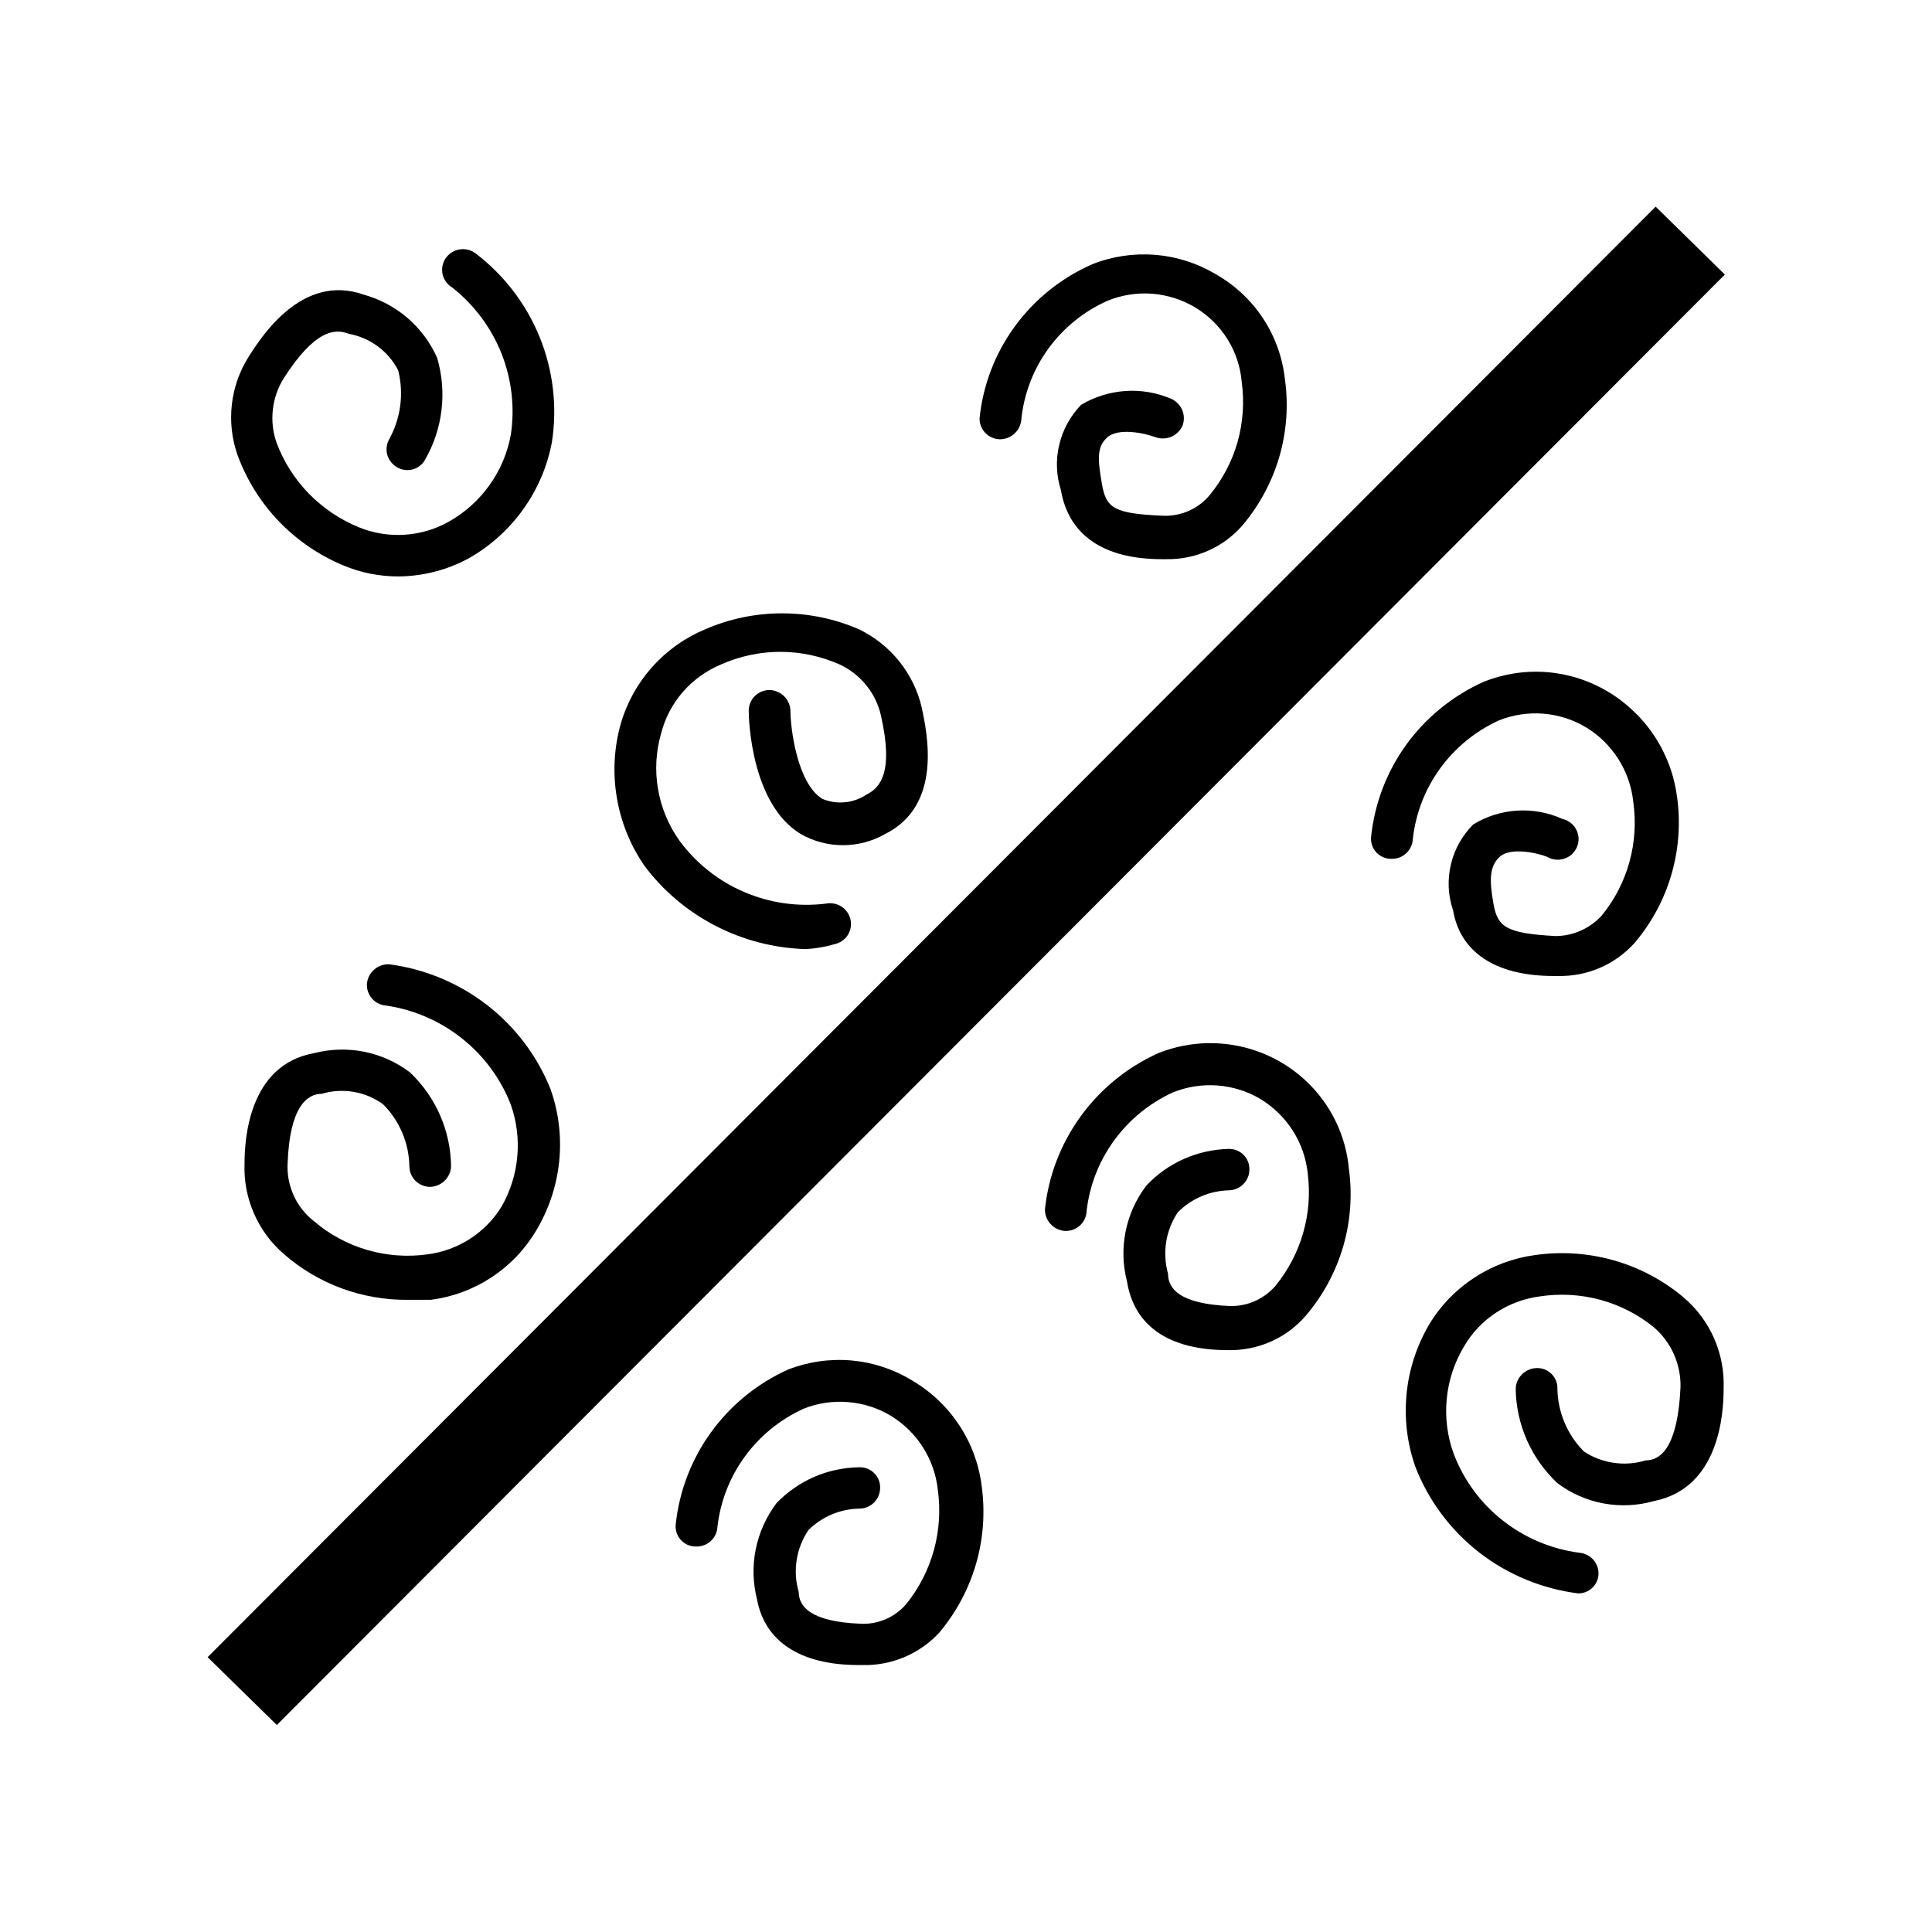
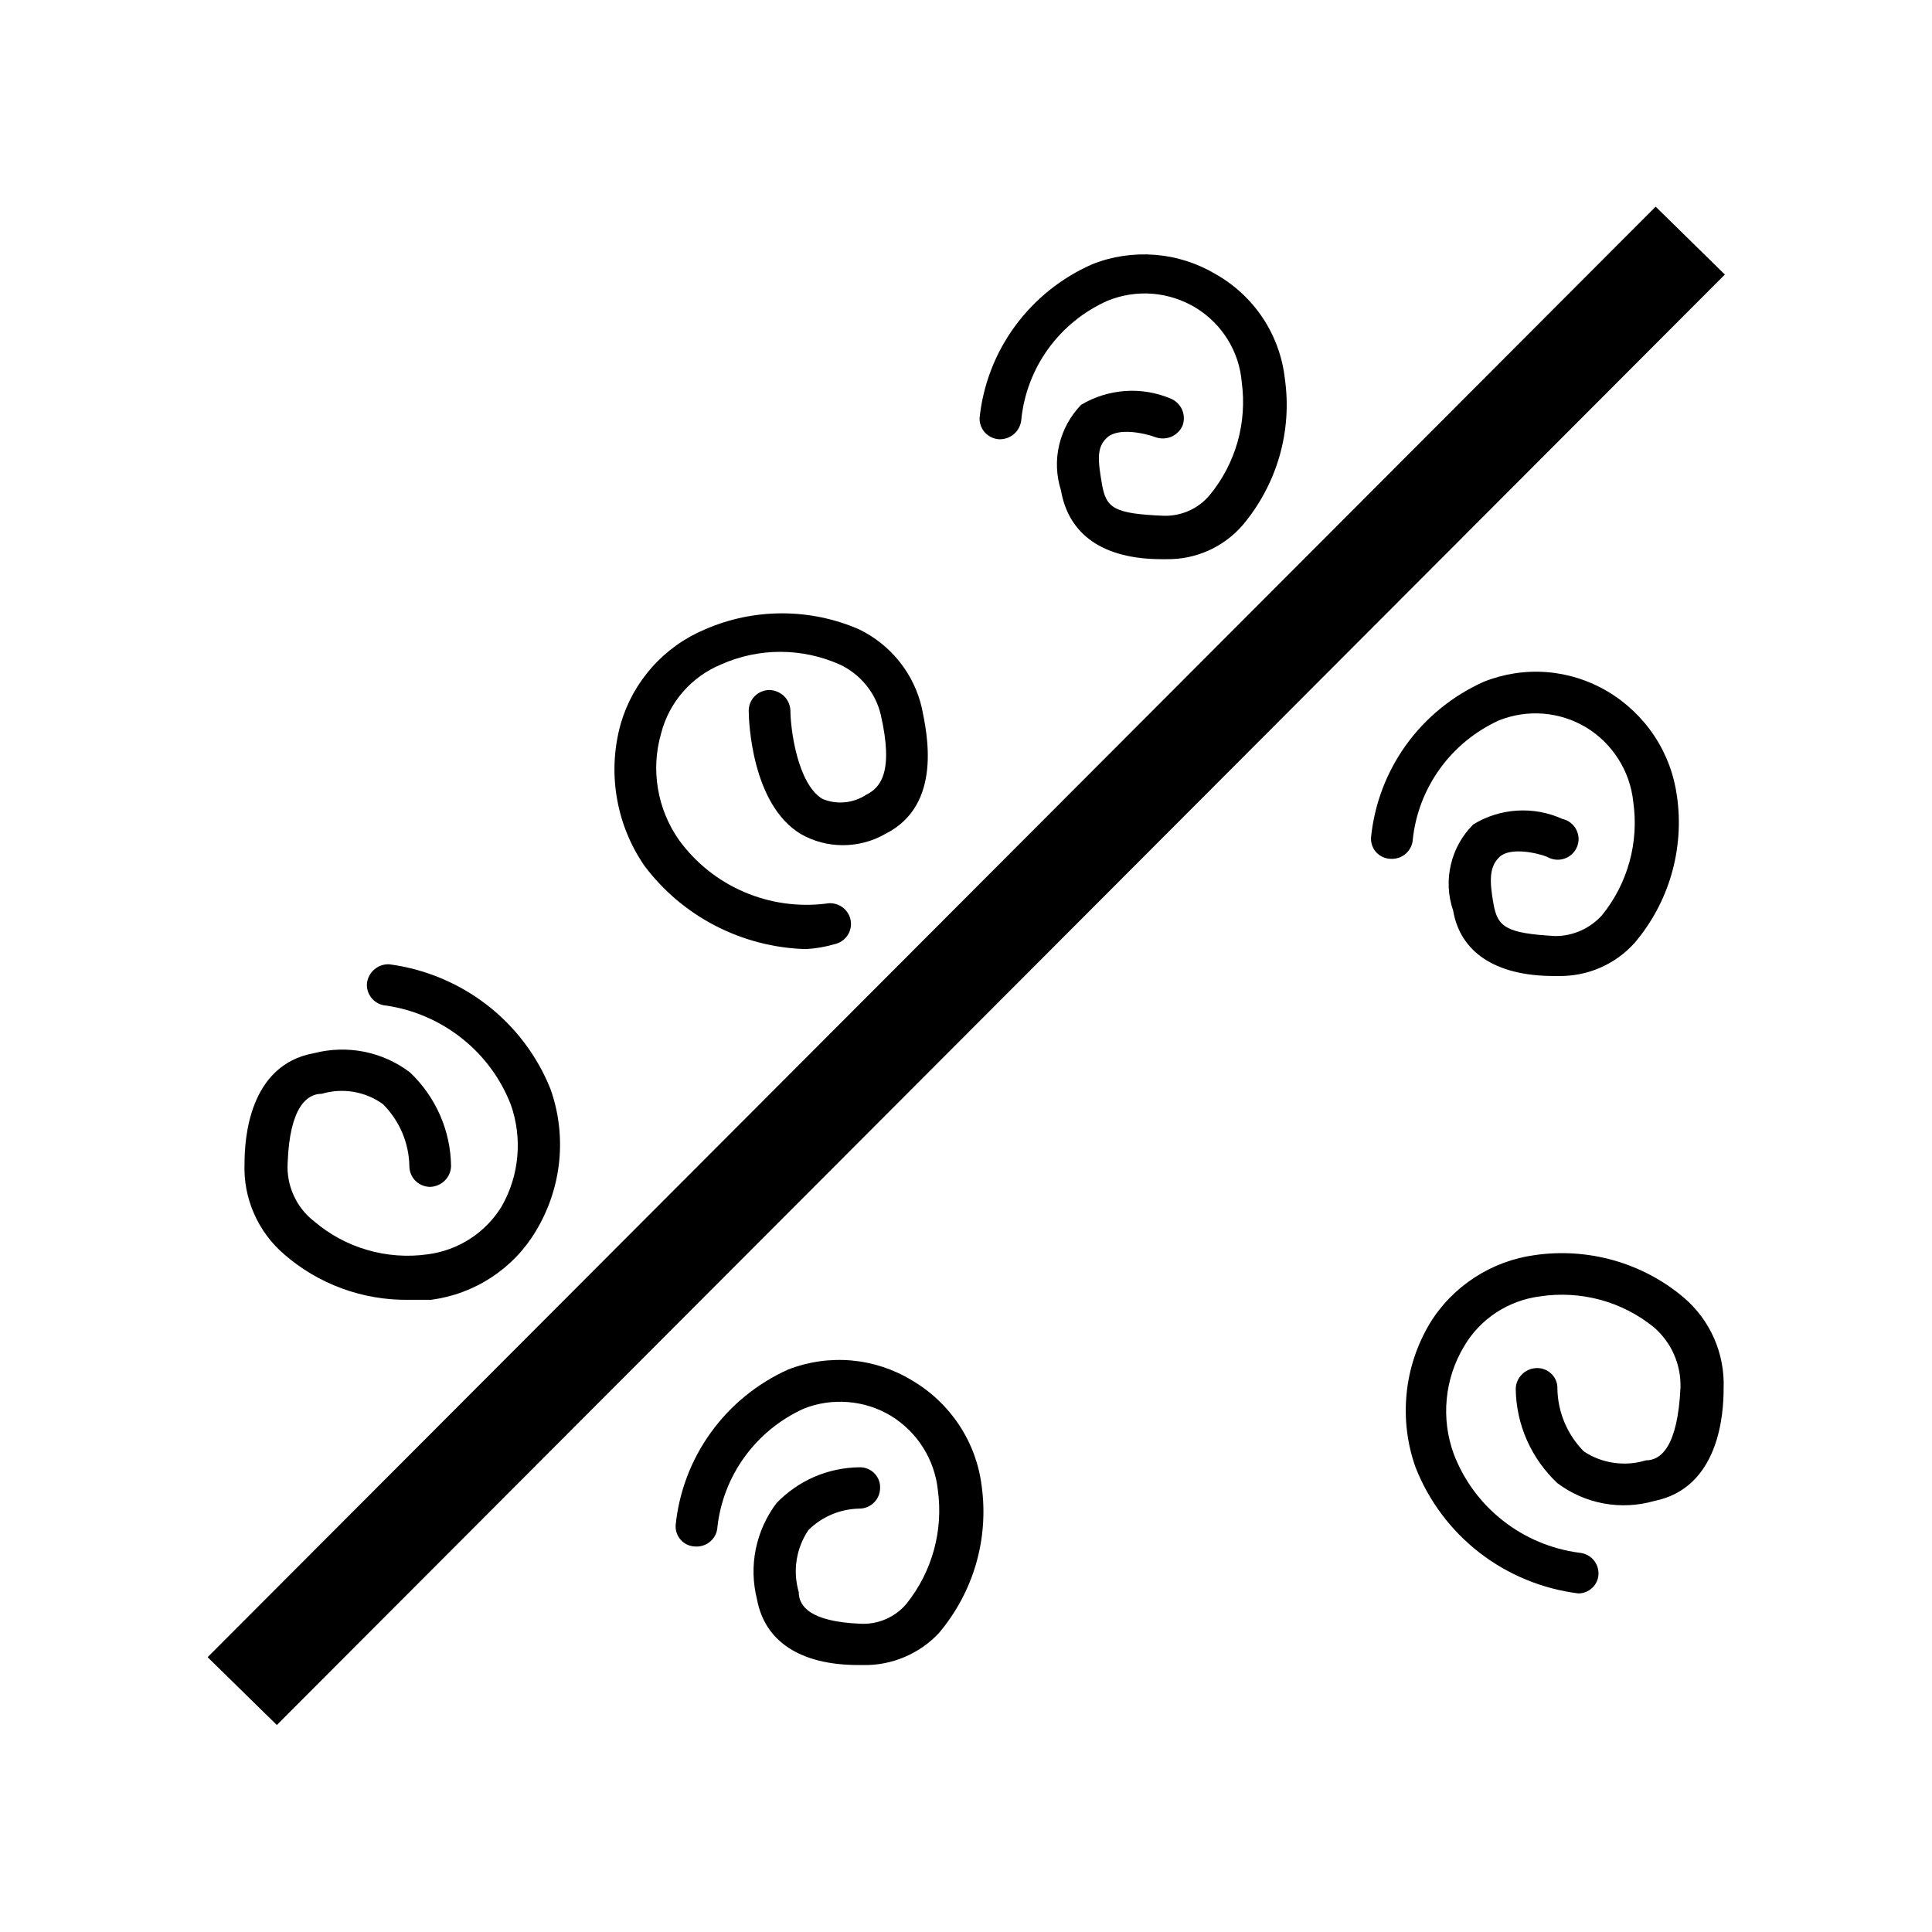
<svg xmlns="http://www.w3.org/2000/svg" width="28" height="28" viewBox="0 0 28 28" fill="none">
  <g clip-path="url(#clip0)">
-     <path d="M5.781 8.354C5.505 8.356 5.23 8.301 4.975 8.194C4.622 8.047 4.304 7.829 4.04 7.554C3.777 7.279 3.574 6.953 3.443 6.596C3.36 6.361 3.332 6.111 3.36 5.864C3.388 5.616 3.471 5.379 3.605 5.168C3.796 4.868 4.381 3.959 5.268 4.269C5.503 4.334 5.722 4.45 5.907 4.609C6.091 4.768 6.238 4.965 6.336 5.188C6.407 5.432 6.429 5.687 6.399 5.939C6.37 6.191 6.29 6.435 6.164 6.656C6.146 6.69 6.122 6.721 6.091 6.746C6.061 6.771 6.026 6.789 5.989 6.801C5.951 6.812 5.911 6.815 5.872 6.811C5.833 6.807 5.796 6.795 5.761 6.776C5.726 6.757 5.695 6.731 5.67 6.7C5.644 6.67 5.626 6.634 5.614 6.596C5.603 6.558 5.6 6.518 5.604 6.479C5.609 6.439 5.621 6.401 5.64 6.366C5.809 6.061 5.855 5.705 5.771 5.368C5.701 5.231 5.6 5.112 5.476 5.02C5.352 4.928 5.208 4.866 5.056 4.838C4.854 4.758 4.562 4.778 4.109 5.487C4.024 5.625 3.971 5.78 3.954 5.941C3.936 6.101 3.955 6.264 4.008 6.416C4.111 6.692 4.271 6.943 4.477 7.155C4.684 7.366 4.932 7.533 5.207 7.644C5.414 7.728 5.638 7.764 5.861 7.75C6.085 7.736 6.302 7.673 6.497 7.565C6.733 7.433 6.937 7.251 7.094 7.031C7.251 6.812 7.357 6.561 7.404 6.296C7.463 5.899 7.415 5.494 7.267 5.121C7.118 4.748 6.874 4.42 6.557 4.169C6.522 4.149 6.491 4.121 6.467 4.088C6.442 4.056 6.425 4.018 6.415 3.979C6.406 3.939 6.405 3.898 6.412 3.858C6.419 3.818 6.435 3.779 6.457 3.745C6.48 3.711 6.51 3.682 6.544 3.66C6.578 3.638 6.617 3.622 6.657 3.615C6.698 3.608 6.739 3.61 6.779 3.619C6.819 3.628 6.857 3.646 6.89 3.67C7.305 3.986 7.627 4.406 7.822 4.888C8.017 5.369 8.078 5.893 7.999 6.406C7.933 6.758 7.791 7.091 7.582 7.382C7.373 7.674 7.103 7.917 6.789 8.094C6.48 8.261 6.134 8.35 5.781 8.354Z" fill="black" />
    <path d="M5.913 18.838C5.253 18.845 4.614 18.61 4.119 18.179C3.929 18.016 3.779 17.813 3.68 17.585C3.58 17.357 3.534 17.11 3.544 16.861C3.544 16.512 3.605 15.433 4.552 15.263C4.79 15.202 5.039 15.195 5.28 15.243C5.521 15.292 5.748 15.394 5.943 15.543C6.128 15.719 6.276 15.93 6.378 16.163C6.48 16.396 6.534 16.647 6.537 16.901C6.535 16.98 6.502 17.055 6.446 17.11C6.39 17.166 6.314 17.198 6.235 17.201C6.155 17.201 6.078 17.169 6.021 17.113C5.965 17.057 5.933 16.98 5.933 16.901C5.927 16.564 5.79 16.242 5.55 16.002C5.424 15.911 5.278 15.85 5.124 15.824C4.97 15.798 4.812 15.808 4.663 15.852C4.451 15.852 4.199 16.042 4.169 16.851C4.159 17.013 4.188 17.174 4.255 17.322C4.321 17.47 4.423 17.6 4.552 17.7C4.776 17.891 5.038 18.033 5.321 18.115C5.604 18.198 5.902 18.22 6.195 18.179C6.416 18.151 6.628 18.073 6.815 17.952C7.001 17.831 7.158 17.67 7.273 17.48C7.398 17.259 7.475 17.013 7.497 16.76C7.52 16.507 7.488 16.252 7.404 16.012C7.259 15.636 7.015 15.304 6.698 15.052C6.381 14.799 6.002 14.634 5.6 14.574C5.56 14.572 5.522 14.561 5.486 14.544C5.45 14.527 5.418 14.502 5.392 14.473C5.366 14.443 5.346 14.408 5.333 14.371C5.32 14.334 5.315 14.294 5.318 14.255C5.326 14.176 5.363 14.103 5.423 14.052C5.483 13.999 5.561 13.972 5.64 13.975C6.157 14.043 6.646 14.247 7.057 14.564C7.468 14.882 7.786 15.303 7.978 15.783C8.098 16.12 8.14 16.479 8.104 16.834C8.067 17.19 7.952 17.533 7.767 17.84C7.606 18.11 7.386 18.34 7.122 18.513C6.858 18.686 6.559 18.797 6.245 18.838H5.913Z" fill="black" />
    <path d="M11.677 13.755C11.22 13.742 10.773 13.626 10.368 13.417C9.963 13.208 9.611 12.91 9.339 12.547C9.134 12.249 8.998 11.911 8.939 11.556C8.879 11.201 8.899 10.837 8.996 10.49C9.084 10.186 9.239 9.906 9.45 9.669C9.661 9.432 9.922 9.245 10.216 9.122C10.568 8.968 10.949 8.889 11.334 8.889C11.72 8.889 12.1 8.968 12.453 9.122C12.68 9.233 12.879 9.392 13.036 9.589C13.193 9.786 13.304 10.015 13.36 10.26C13.431 10.61 13.672 11.668 12.826 12.088C12.641 12.194 12.43 12.249 12.216 12.249C12.002 12.249 11.792 12.194 11.607 12.088C10.891 11.658 10.851 10.44 10.851 10.3C10.851 10.221 10.883 10.144 10.939 10.088C10.996 10.032 11.073 10 11.153 10C11.231 10.003 11.305 10.034 11.361 10.087C11.417 10.141 11.45 10.213 11.455 10.29C11.455 10.56 11.556 11.359 11.919 11.578C12.021 11.621 12.133 11.638 12.244 11.627C12.355 11.617 12.461 11.579 12.554 11.518C12.755 11.418 12.957 11.199 12.765 10.36C12.728 10.202 12.655 10.054 12.552 9.928C12.449 9.802 12.319 9.7 12.171 9.631C11.9 9.51 11.606 9.447 11.309 9.447C11.012 9.447 10.718 9.51 10.447 9.631C10.235 9.72 10.046 9.856 9.896 10.029C9.745 10.203 9.638 10.408 9.581 10.63C9.506 10.891 9.49 11.165 9.536 11.433C9.581 11.701 9.686 11.955 9.843 12.178C10.082 12.505 10.405 12.764 10.779 12.925C11.153 13.087 11.564 13.146 11.969 13.096C12.048 13.08 12.13 13.096 12.197 13.14C12.264 13.184 12.311 13.253 12.327 13.331C12.343 13.409 12.327 13.49 12.283 13.557C12.238 13.623 12.169 13.669 12.09 13.685C11.956 13.724 11.817 13.748 11.677 13.755Z" fill="black" />
    <path d="M22.874 23.093C22.351 23.027 21.855 22.823 21.44 22.501C21.025 22.179 20.706 21.752 20.515 21.265C20.394 20.925 20.35 20.563 20.385 20.204C20.419 19.846 20.533 19.499 20.717 19.188C20.88 18.918 21.103 18.689 21.368 18.516C21.633 18.343 21.934 18.231 22.249 18.189C22.63 18.135 23.018 18.161 23.388 18.266C23.758 18.371 24.101 18.552 24.395 18.799C24.588 18.962 24.741 19.166 24.842 19.396C24.943 19.626 24.99 19.876 24.98 20.127C24.98 20.486 24.919 21.565 23.972 21.754C23.734 21.822 23.484 21.834 23.241 21.789C22.997 21.744 22.768 21.643 22.571 21.495C22.383 21.318 22.233 21.107 22.129 20.872C22.025 20.637 21.97 20.383 21.967 20.127C21.969 20.048 22.002 19.973 22.058 19.918C22.114 19.862 22.189 19.83 22.269 19.827C22.309 19.826 22.349 19.832 22.386 19.847C22.424 19.862 22.457 19.884 22.486 19.912C22.514 19.94 22.536 19.973 22.551 20.01C22.566 20.047 22.573 20.087 22.571 20.127C22.577 20.467 22.714 20.792 22.954 21.035C23.085 21.122 23.233 21.178 23.388 21.2C23.543 21.223 23.701 21.211 23.851 21.165C24.073 21.165 24.315 20.965 24.355 20.107C24.359 19.943 24.327 19.78 24.261 19.63C24.195 19.48 24.096 19.346 23.972 19.238C23.744 19.052 23.479 18.916 23.194 18.838C22.909 18.761 22.611 18.744 22.319 18.788C22.093 18.817 21.876 18.897 21.686 19.021C21.495 19.146 21.336 19.312 21.221 19.508C21.08 19.741 20.993 20.003 20.967 20.275C20.941 20.546 20.976 20.819 21.07 21.075C21.215 21.453 21.459 21.785 21.779 22.036C22.098 22.288 22.48 22.449 22.884 22.503C22.923 22.506 22.962 22.516 22.998 22.534C23.034 22.551 23.066 22.575 23.092 22.605C23.118 22.635 23.138 22.669 23.151 22.707C23.163 22.744 23.169 22.784 23.166 22.823C23.161 22.896 23.128 22.965 23.073 23.015C23.019 23.065 22.948 23.093 22.874 23.093Z" fill="black" />
    <path d="M16.907 8.104H16.837C15.98 8.104 15.486 7.744 15.376 7.105C15.308 6.892 15.299 6.664 15.351 6.447C15.402 6.229 15.512 6.029 15.668 5.867C15.862 5.751 16.081 5.683 16.307 5.667C16.533 5.651 16.759 5.689 16.968 5.777C17.041 5.808 17.1 5.866 17.132 5.938C17.163 6.011 17.166 6.092 17.139 6.167C17.108 6.239 17.05 6.297 16.977 6.329C16.904 6.36 16.821 6.363 16.746 6.336C16.585 6.276 16.212 6.197 16.051 6.336C15.89 6.476 15.91 6.666 15.97 7.015C16.031 7.365 16.142 7.445 16.867 7.475C16.994 7.478 17.119 7.453 17.235 7.401C17.35 7.349 17.451 7.272 17.532 7.175C17.719 6.948 17.856 6.686 17.936 6.404C18.015 6.122 18.036 5.827 17.996 5.537C17.978 5.318 17.908 5.106 17.791 4.918C17.675 4.731 17.515 4.573 17.326 4.458C17.136 4.344 16.922 4.275 16.7 4.257C16.479 4.24 16.256 4.275 16.051 4.359C15.707 4.512 15.411 4.753 15.191 5.056C14.972 5.36 14.837 5.715 14.801 6.087C14.793 6.165 14.756 6.238 14.696 6.29C14.636 6.342 14.558 6.369 14.479 6.366C14.4 6.361 14.327 6.326 14.274 6.268C14.222 6.21 14.194 6.135 14.197 6.057C14.247 5.576 14.424 5.117 14.711 4.726C14.998 4.335 15.383 4.026 15.829 3.83C16.117 3.715 16.428 3.669 16.738 3.693C17.047 3.717 17.346 3.812 17.613 3.97C17.89 4.126 18.126 4.345 18.301 4.608C18.476 4.872 18.586 5.174 18.621 5.488C18.675 5.865 18.648 6.249 18.542 6.616C18.436 6.982 18.253 7.323 18.006 7.615C17.87 7.771 17.701 7.896 17.512 7.98C17.322 8.065 17.116 8.107 16.907 8.104Z" fill="black" />
    <path d="M22.581 14.145H22.521C21.654 14.145 21.16 13.785 21.06 13.196C20.986 12.982 20.975 12.751 21.027 12.531C21.078 12.31 21.191 12.108 21.352 11.948C21.544 11.83 21.762 11.762 21.987 11.748C22.212 11.734 22.437 11.775 22.642 11.868C22.684 11.877 22.725 11.896 22.759 11.922C22.794 11.949 22.823 11.982 22.843 12.021C22.863 12.059 22.875 12.101 22.878 12.145C22.88 12.188 22.872 12.231 22.856 12.271C22.84 12.312 22.815 12.348 22.783 12.378C22.752 12.408 22.714 12.43 22.672 12.444C22.631 12.458 22.587 12.463 22.543 12.458C22.5 12.453 22.458 12.44 22.42 12.417C22.269 12.357 21.886 12.277 21.735 12.417C21.584 12.557 21.584 12.757 21.644 13.096C21.704 13.436 21.826 13.526 22.541 13.566C22.669 13.566 22.794 13.539 22.911 13.487C23.027 13.435 23.131 13.36 23.216 13.266C23.402 13.037 23.538 12.773 23.616 12.489C23.694 12.205 23.712 11.909 23.67 11.618C23.647 11.398 23.573 11.187 23.454 11C23.335 10.813 23.175 10.655 22.984 10.54C22.797 10.428 22.585 10.361 22.366 10.343C22.148 10.326 21.928 10.359 21.725 10.44C21.383 10.596 21.088 10.837 20.869 11.14C20.65 11.443 20.514 11.797 20.475 12.168C20.47 12.245 20.434 12.318 20.376 12.37C20.318 12.422 20.241 12.45 20.163 12.447C20.122 12.447 20.083 12.439 20.046 12.423C20.009 12.408 19.976 12.384 19.948 12.355C19.921 12.326 19.9 12.292 19.887 12.255C19.873 12.217 19.868 12.177 19.87 12.137C19.919 11.652 20.095 11.188 20.381 10.792C20.668 10.396 21.055 10.082 21.503 9.881C21.793 9.765 22.105 9.717 22.416 9.741C22.728 9.765 23.029 9.861 23.297 10.02C23.571 10.183 23.804 10.405 23.978 10.669C24.153 10.934 24.264 11.235 24.305 11.548C24.358 11.924 24.33 12.307 24.224 12.672C24.119 13.036 23.936 13.375 23.69 13.665C23.551 13.82 23.38 13.943 23.189 14.026C22.997 14.109 22.79 14.149 22.581 14.145Z" fill="black" />
-     <path d="M17.865 19.567H17.794C16.928 19.567 16.434 19.208 16.333 18.569C16.271 18.331 16.265 18.083 16.314 17.843C16.363 17.602 16.466 17.376 16.615 17.181C16.768 17.018 16.952 16.888 17.156 16.797C17.36 16.706 17.581 16.657 17.804 16.651C17.845 16.65 17.884 16.657 17.922 16.671C17.959 16.686 17.993 16.708 18.021 16.736C18.05 16.764 18.072 16.798 18.087 16.835C18.101 16.872 18.108 16.911 18.107 16.951C18.107 17.029 18.076 17.103 18.022 17.159C17.967 17.215 17.893 17.248 17.814 17.251C17.533 17.257 17.266 17.371 17.069 17.57C16.983 17.7 16.925 17.846 16.901 17.999C16.877 18.153 16.886 18.309 16.928 18.459C16.928 18.679 17.099 18.898 17.825 18.928C17.951 18.931 18.077 18.906 18.192 18.854C18.307 18.802 18.409 18.725 18.49 18.629C18.672 18.404 18.808 18.144 18.887 17.866C18.967 17.588 18.989 17.298 18.953 17.011C18.931 16.788 18.856 16.574 18.735 16.385C18.615 16.196 18.451 16.038 18.258 15.922C18.069 15.812 17.857 15.747 17.639 15.731C17.42 15.716 17.201 15.75 16.998 15.832C16.658 15.988 16.365 16.228 16.146 16.529C15.927 16.83 15.79 17.181 15.748 17.55C15.747 17.59 15.738 17.628 15.722 17.664C15.705 17.7 15.682 17.732 15.653 17.759C15.624 17.786 15.59 17.807 15.553 17.821C15.515 17.835 15.476 17.841 15.436 17.84C15.357 17.835 15.282 17.8 15.228 17.742C15.174 17.685 15.144 17.609 15.144 17.53C15.194 17.043 15.373 16.578 15.661 16.18C15.949 15.782 16.337 15.466 16.787 15.263C17.078 15.147 17.393 15.099 17.706 15.125C18.019 15.15 18.322 15.248 18.59 15.41C18.858 15.572 19.084 15.794 19.251 16.058C19.417 16.322 19.519 16.621 19.548 16.931C19.601 17.308 19.574 17.693 19.468 18.059C19.362 18.425 19.18 18.766 18.933 19.058C18.802 19.213 18.639 19.339 18.454 19.427C18.27 19.514 18.069 19.562 17.865 19.567Z" fill="black" />
    <path d="M12.503 24.131H12.443C11.576 24.131 11.082 23.772 10.972 23.183C10.911 22.943 10.904 22.694 10.953 22.452C11.002 22.21 11.105 21.982 11.254 21.784C11.409 21.623 11.594 21.494 11.8 21.404C12.006 21.315 12.228 21.268 12.453 21.265C12.493 21.264 12.533 21.27 12.57 21.285C12.608 21.3 12.642 21.322 12.67 21.35C12.698 21.378 12.72 21.411 12.735 21.448C12.75 21.485 12.757 21.525 12.755 21.565C12.755 21.644 12.723 21.72 12.667 21.776C12.61 21.833 12.533 21.864 12.453 21.864C12.177 21.869 11.913 21.98 11.717 22.174C11.629 22.304 11.57 22.452 11.546 22.608C11.521 22.763 11.532 22.922 11.576 23.073C11.576 23.282 11.748 23.502 12.463 23.532C12.591 23.54 12.718 23.517 12.835 23.467C12.953 23.416 13.056 23.34 13.138 23.242C13.322 23.012 13.457 22.748 13.535 22.464C13.613 22.181 13.632 21.885 13.592 21.595C13.569 21.375 13.495 21.163 13.376 20.976C13.258 20.789 13.097 20.632 12.907 20.516C12.719 20.404 12.507 20.337 12.289 20.32C12.07 20.302 11.85 20.335 11.647 20.416C11.306 20.571 11.012 20.811 10.793 21.112C10.574 21.413 10.438 21.765 10.397 22.134C10.395 22.173 10.384 22.212 10.367 22.247C10.349 22.282 10.325 22.314 10.294 22.34C10.265 22.366 10.23 22.386 10.192 22.398C10.154 22.411 10.114 22.416 10.075 22.413C10.035 22.412 9.997 22.403 9.961 22.387C9.925 22.37 9.893 22.347 9.867 22.318C9.841 22.289 9.821 22.255 9.808 22.219C9.795 22.182 9.79 22.143 9.792 22.104C9.841 21.619 10.017 21.155 10.304 20.759C10.59 20.363 10.977 20.048 11.425 19.847C11.716 19.734 12.03 19.69 12.341 19.717C12.652 19.745 12.953 19.844 13.219 20.007C13.494 20.168 13.727 20.39 13.902 20.655C14.077 20.919 14.188 21.221 14.227 21.535C14.279 21.912 14.252 22.296 14.146 22.663C14.04 23.029 13.858 23.369 13.612 23.662C13.472 23.814 13.3 23.934 13.109 24.015C12.918 24.096 12.711 24.136 12.503 24.131Z" fill="black" />
    <path d="M23.995 2.995L3.009 24.017L4.012 25L24.998 3.979L23.995 2.995Z" fill="black" />
  </g>
  <defs>
    <clipPath id="clip0">
      <rect width="22" height="22" fill="white" transform="translate(3 3)" />
    </clipPath>
  </defs>
</svg>